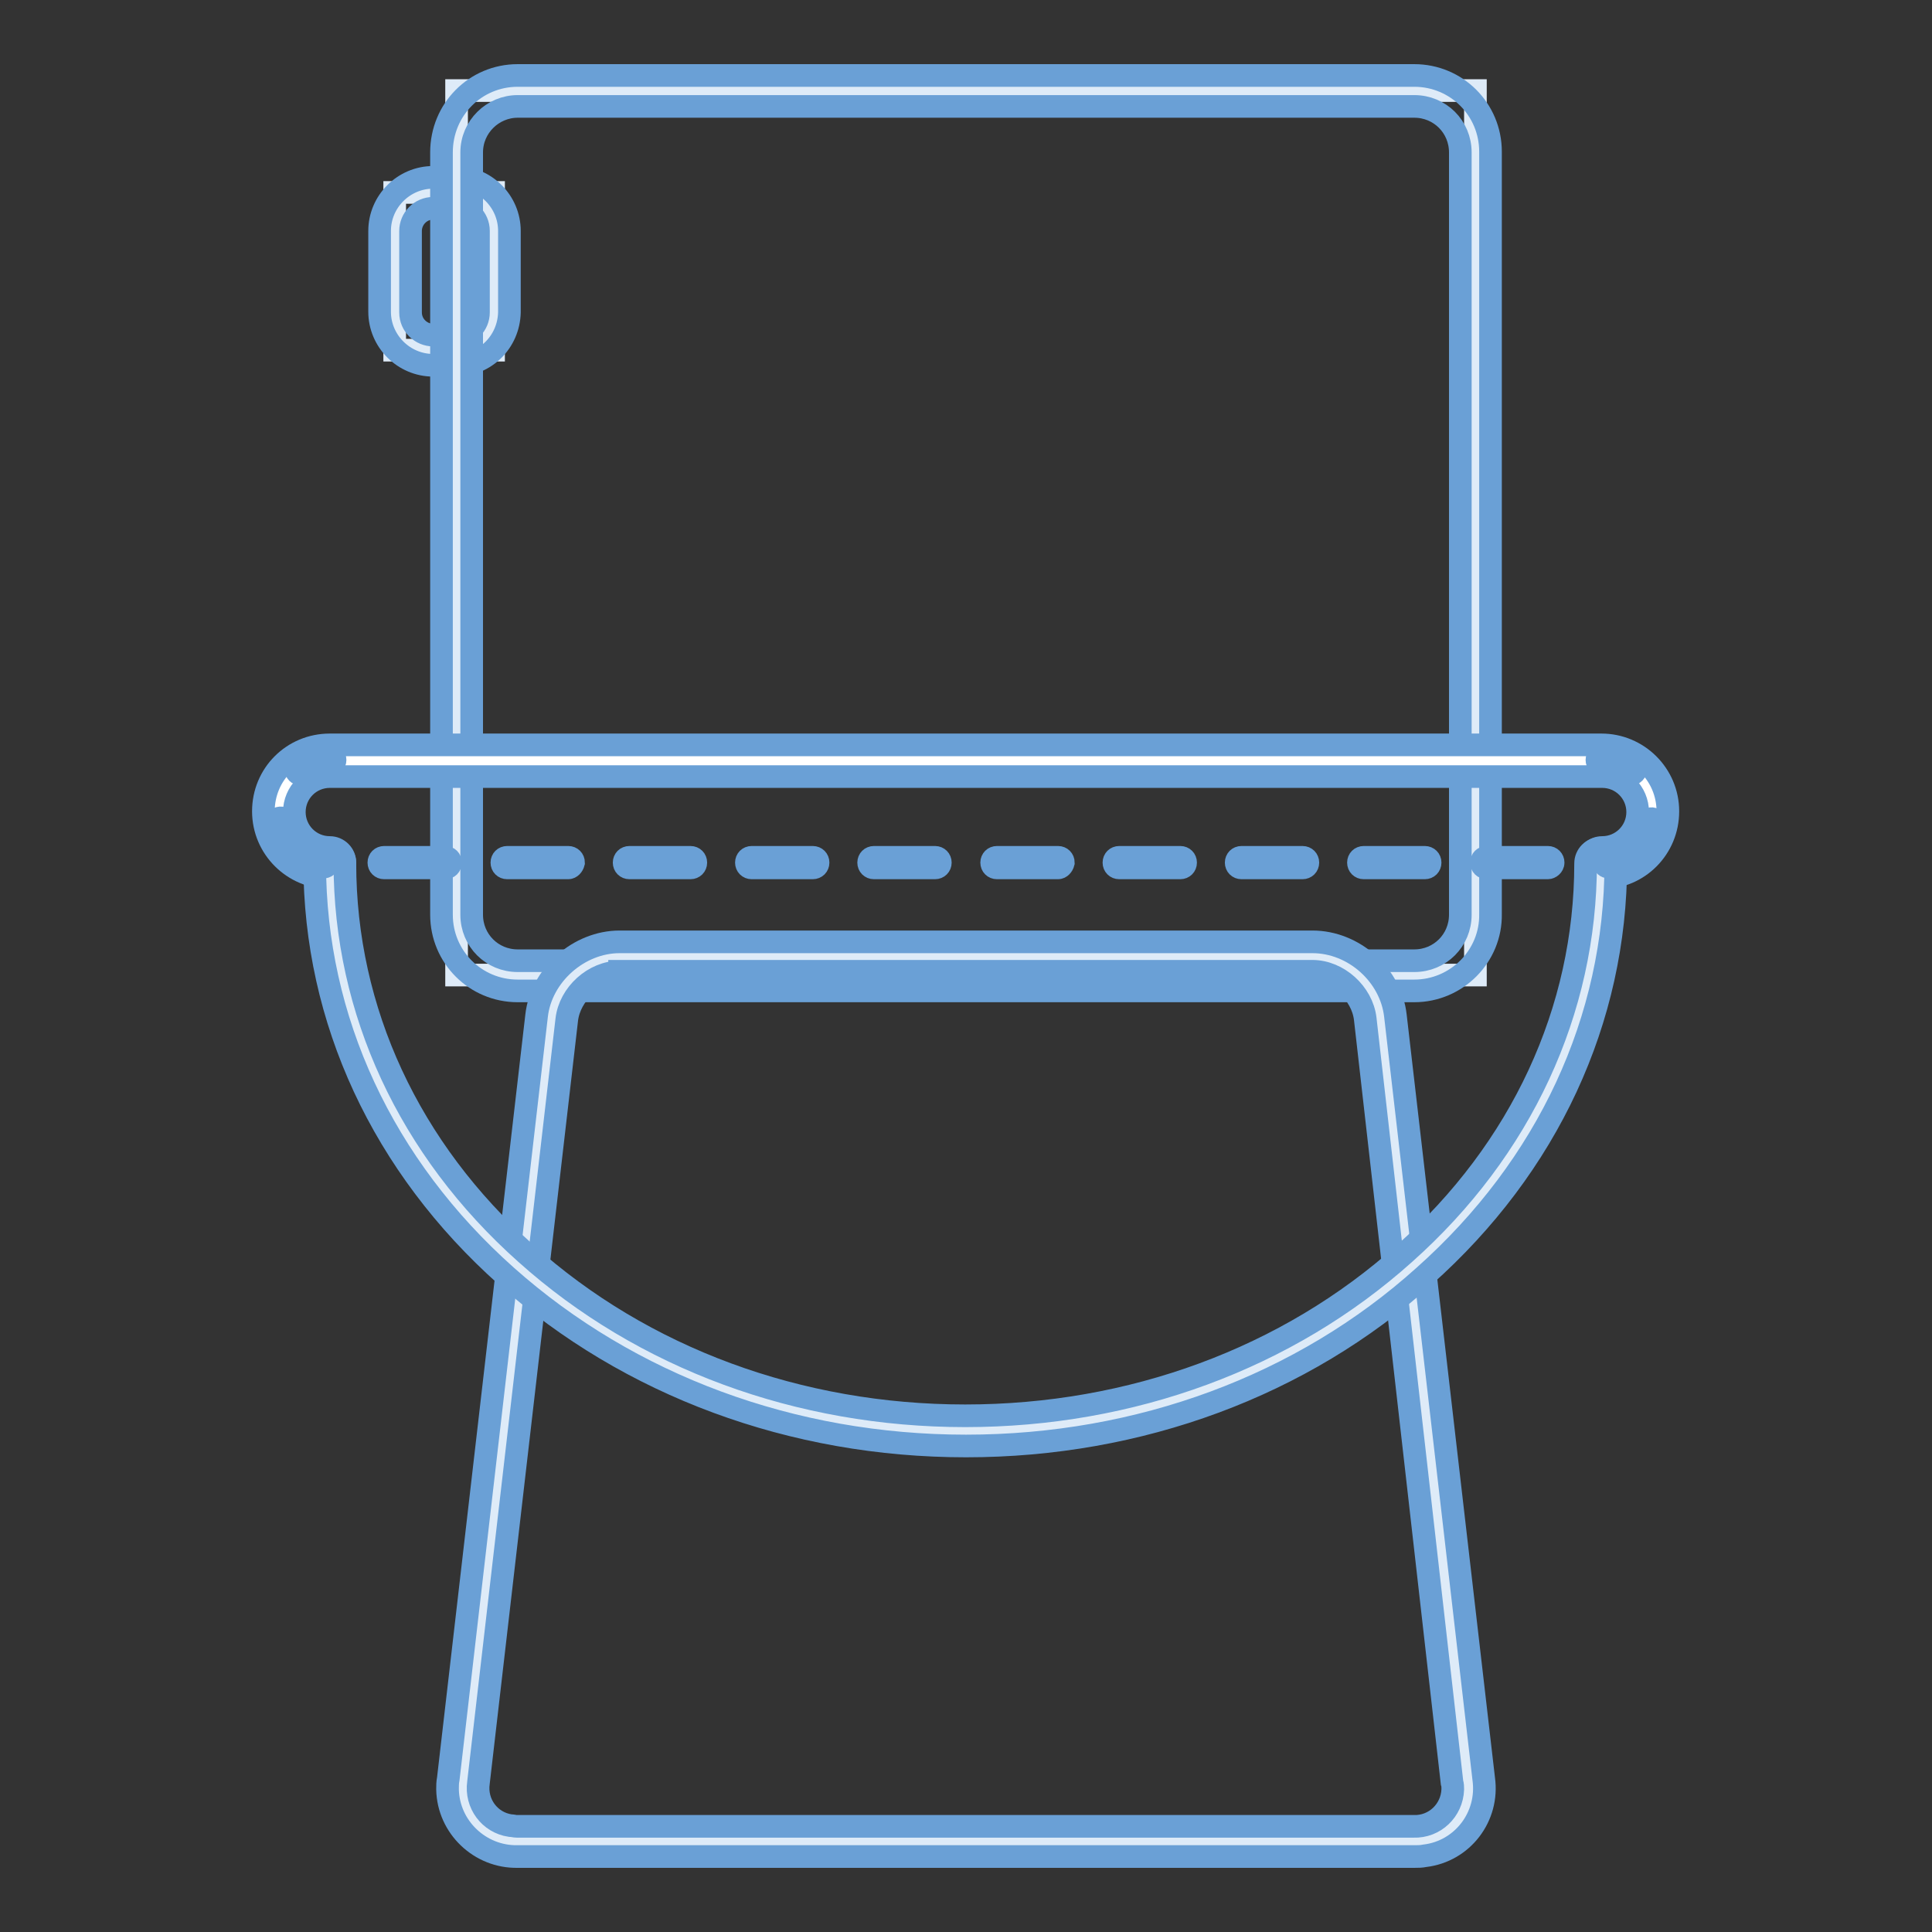
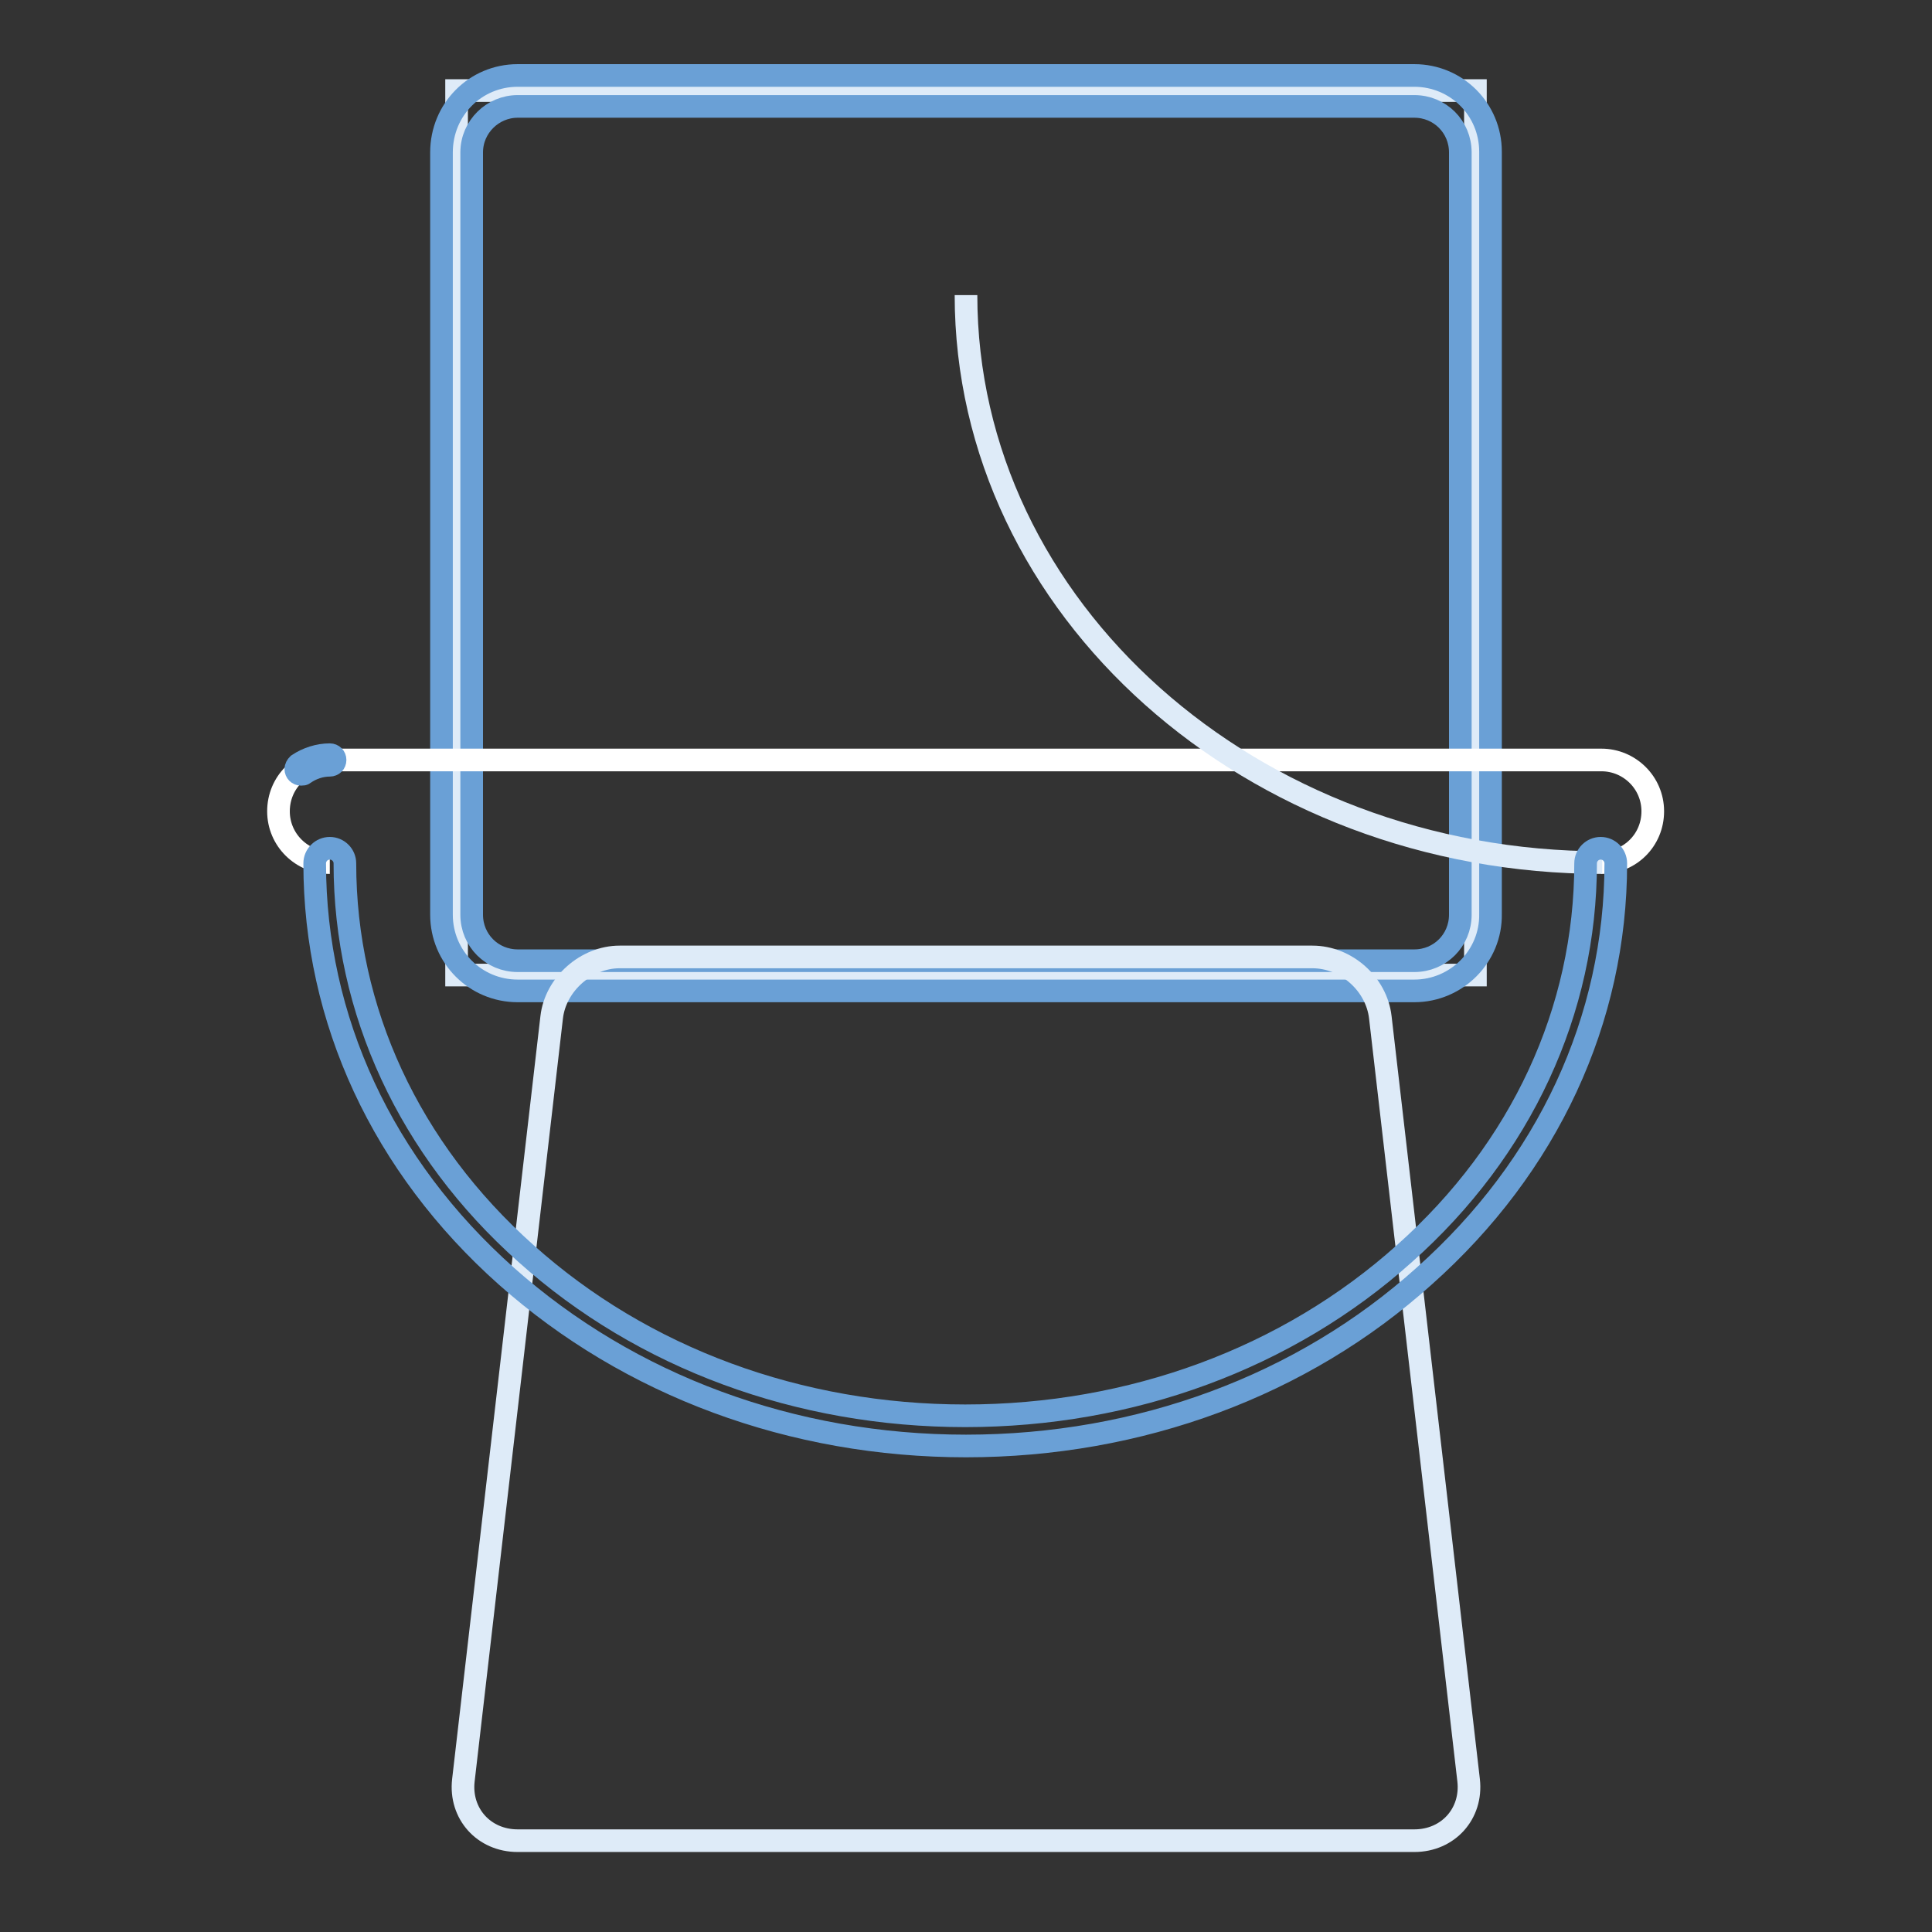
<svg xmlns="http://www.w3.org/2000/svg" version="1.1" x="0px" y="0px" viewBox="0 0 256 256" enable-background="new 0 0 256 256" xml:space="preserve">
  <rect x="0" y="0" width="256" height="256" fill="#333333" stroke="none" />
  <g>
-     <path stroke-width="3" fill-opacity="0" stroke="#deebf8" d="M52.3,25.5h13.1v20.9H52.3V25.5z" />
-     <path stroke-width="3" fill-opacity="0" stroke="#6aa0d6" d="M60.4,48.4h-3c-3.9,0-7.1-3.2-7.1-7.1V30.6c0-3.9,3.2-7.1,7.1-7.1h3c3.9,0,7.1,3.2,7.1,7.1v10.8 C67.4,45.3,64.3,48.4,60.4,48.4z M57.4,27.6c-1.7,0-3,1.4-3,3v10.8c0,1.7,1.4,3,3,3h3c1.7,0,3-1.4,3-3V30.6c0-1.7-1.4-3-3-3H57.4z" />
    <path stroke-width="3" fill-opacity="0" stroke="#deebf8" d="M60.5,12h135v117.2h-135V12z" />
    <path stroke-width="3" fill-opacity="0" stroke="#6aa0d6" d="M187.4,131.3H68.6c-5.6,0-10.1-4.5-10.1-10.1v-101C58.5,14.5,63,10,68.6,10h118.8c5.6,0,10.1,4.5,10.1,10.1 v101C197.6,126.7,193,131.3,187.4,131.3z M68.6,14.1c-3.3,0-6.1,2.7-6.1,6.1v101c0,3.4,2.7,6.1,6.1,6.1h118.8 c3.4,0,6.1-2.7,6.1-6.1v-101c0-3.4-2.7-6.1-6.1-6.1L68.6,14.1z" />
    <path stroke-width="3" fill-opacity="0" stroke="#deebf8" d="M194.6,235.9c0.5,4.4-2.7,8-7.2,8H68.6c-4.5,0-7.7-3.6-7.2-8l11.7-101.1c0.5-4.4,4.6-8,9-8h91.8 c4.5,0,8.5,3.6,9,8L194.6,235.9z" />
-     <path stroke-width="3" fill-opacity="0" stroke="#6aa0d6" d="M187.4,246H68.6c-5,0.1-9.2-3.9-9.3-8.9c0-0.5,0-0.9,0.1-1.4l11.7-101.1c0.6-5.4,5.6-9.8,11-9.8h91.8 c5.5,0,10.4,4.4,11,9.8l11.7,101.1c0.7,5-2.8,9.6-7.8,10.2C188.3,246,187.9,246,187.4,246L187.4,246z M82.1,128.8 c-3.4,0-6.6,2.9-7,6.3L63.4,236.2c-0.4,2.8,1.5,5.3,4.2,5.7c0.3,0,0.6,0.1,0.9,0.1h118.8c2.8,0.1,5.1-2.1,5.2-4.9 c0-0.3,0-0.6-0.1-0.9L180.9,135c-0.4-3.4-3.6-6.3-7-6.3H82.1z" />
    <path stroke-width="3" fill-opacity="0" stroke="#ffffff" d="M43.7,114.3c-3.7,0-6.8-3-6.8-6.8s3-6.8,6.8-6.8h168.5c3.7,0,6.8,3,6.8,6.8s-3,6.8-6.8,6.8" />
-     <path stroke-width="3" fill-opacity="0" stroke="#6aa0d6" d="M212.3,116.3c-1.1,0-2-0.9-2-2c0-1.1,0.9-2,2-2c2.6,0,4.7-2.1,4.7-4.7s-2.1-4.7-4.7-4.7H43.7 c-2.6,0-4.7,2.1-4.7,4.7s2.1,4.7,4.7,4.7c1.1,0,2,0.9,2,2c0,1.1-0.9,2-2,2c-4.8,0-8.8-3.9-8.8-8.8s3.9-8.8,8.8-8.8h168.5 c4.8,0,8.8,3.9,8.8,8.8S217.1,116.3,212.3,116.3z" />
-     <path stroke-width="3" fill-opacity="0" stroke="#deebf8" d="M212.3,114.3c0,41.5-37.7,75.2-84.3,75.2c-46.5,0-84.3-33.7-84.3-75.2" />
+     <path stroke-width="3" fill-opacity="0" stroke="#deebf8" d="M212.3,114.3c-46.5,0-84.3-33.7-84.3-75.2" />
    <path stroke-width="3" fill-opacity="0" stroke="#6aa0d6" d="M128,191.6c-23,0-44.6-8-60.9-22.5c-16.4-14.6-25.4-34-25.4-54.7c0-1.1,0.9-2,2-2s2,0.9,2,2 c0,19.5,8.5,37.9,24,51.7c15.5,13.9,36.2,21.5,58.2,21.5c22,0,42.7-7.6,58.2-21.5c15.5-13.8,24-32.2,24-51.7c0-1.1,0.9-2,2-2 c1.1,0,2,0.9,2,2c0,20.7-9,40.1-25.4,54.7C172.6,183.6,151,191.6,128,191.6L128,191.6z M39.9,102.6c-0.4,0-0.7-0.3-0.7-0.7 c0-0.2,0.1-0.4,0.3-0.6c1.2-0.8,2.7-1.3,4.2-1.3c0.4,0,0.7,0.3,0.7,0.7c0,0.4-0.3,0.7-0.7,0.7c-1.2,0-2.4,0.4-3.4,1.1 C40.2,102.6,40.1,102.6,39.9,102.6z" />
-     <path stroke-width="3" fill-opacity="0" stroke="#6aa0d6" d="M205.1,115H197c-0.4,0-0.7-0.3-0.7-0.7c0-0.4,0.3-0.7,0.7-0.7h8.1c0.4,0,0.7,0.3,0.7,0.7 C205.8,114.7,205.4,115,205.1,115z M188.8,115h-8.1c-0.4,0-0.7-0.3-0.7-0.7c0-0.4,0.3-0.7,0.7-0.7h8.1c0.4,0,0.7,0.3,0.7,0.7 C189.5,114.7,189.2,115,188.8,115z M172.6,115h-8.1c-0.4,0-0.7-0.3-0.7-0.7c0-0.4,0.3-0.7,0.7-0.7h8.1c0.4,0,0.7,0.3,0.7,0.7 C173.3,114.7,173,115,172.6,115z M156.4,115h-8.1c-0.4,0-0.7-0.3-0.7-0.7c0-0.4,0.3-0.7,0.7-0.7h8.1c0.4,0,0.7,0.3,0.7,0.7 C157.1,114.7,156.8,115,156.4,115z M140.2,115h-8.1c-0.4,0-0.7-0.3-0.7-0.7c0-0.4,0.3-0.7,0.7-0.7h8.1c0.4,0,0.7,0.3,0.7,0.7 C140.8,114.7,140.5,115,140.2,115z M123.9,115h-8.1c-0.4,0-0.7-0.3-0.7-0.7c0-0.4,0.3-0.7,0.7-0.7h8.1c0.4,0,0.7,0.3,0.7,0.7 C124.6,114.7,124.3,115,123.9,115L123.9,115z M107.7,115h-8.1c-0.4,0-0.7-0.3-0.7-0.7c0-0.4,0.3-0.7,0.7-0.7h8.1 c0.4,0,0.7,0.3,0.7,0.7C108.4,114.7,108.1,115,107.7,115z M91.5,115h-8.1c-0.4,0-0.7-0.3-0.7-0.7c0-0.4,0.3-0.7,0.7-0.7h8.1 c0.4,0,0.7,0.3,0.7,0.7C92.2,114.7,91.9,115,91.5,115z M75.3,115h-8.1c-0.4,0-0.7-0.3-0.7-0.7c0-0.4,0.3-0.7,0.7-0.7h8.1 c0.4,0,0.7,0.3,0.7,0.7C75.9,114.7,75.6,115,75.3,115z M59,115h-8.1c-0.4,0-0.7-0.3-0.7-0.7c0-0.4,0.3-0.7,0.7-0.7H59 c0.4,0,0.7,0.3,0.7,0.7C59.7,114.7,59.4,115,59,115z M213.2,114.9c-0.4,0-0.7-0.3-0.7-0.6s0.3-0.7,0.6-0.7c2.5-0.3,4.5-2.2,5.1-4.6 c0.1-0.4,0.5-0.6,0.8-0.5c0.4,0.1,0.6,0.5,0.5,0.8C218.8,112.2,216.3,114.5,213.2,114.9L213.2,114.9z M42.8,114.9L42.8,114.9 c-3.1-0.4-5.6-2.7-6.3-5.7c-0.1-0.4,0.1-0.7,0.5-0.8s0.7,0.1,0.8,0.5c0.6,2.4,2.6,4.3,5.1,4.6c0.4,0,0.7,0.3,0.6,0.7 C43.5,114.7,43.2,114.9,42.8,114.9L42.8,114.9z M216.1,102.6c-0.1,0-0.3,0-0.4-0.1c-1-0.7-2.2-1.1-3.4-1.1c-0.4,0-0.7-0.3-0.7-0.7 c0-0.4,0.3-0.7,0.7-0.7c1.5,0,3,0.4,4.2,1.3c0.3,0.2,0.4,0.6,0.2,0.9C216.5,102.5,216.3,102.6,216.1,102.6L216.1,102.6z" />
  </g>
</svg>